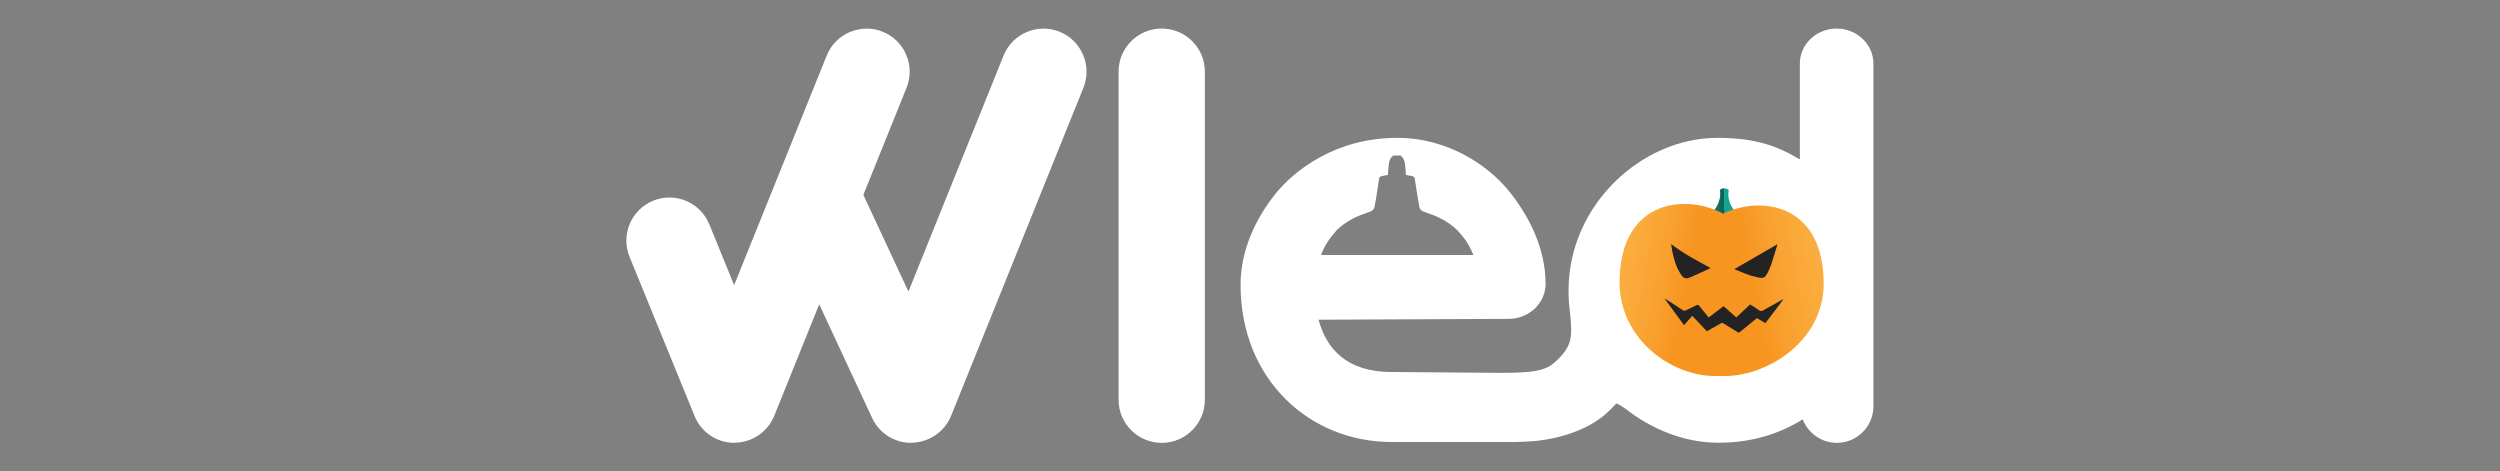
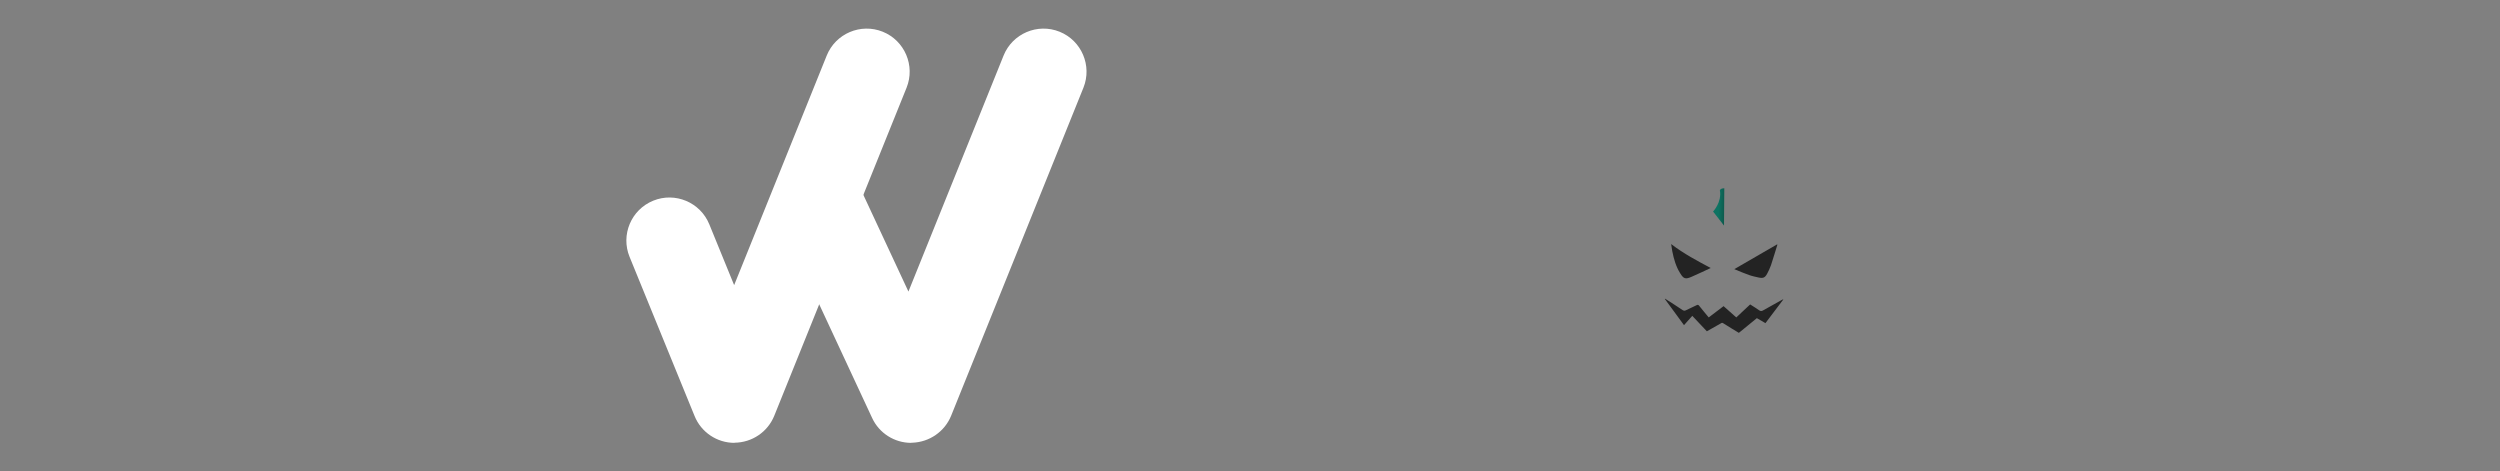
<svg xmlns="http://www.w3.org/2000/svg" xmlns:xlink="http://www.w3.org/1999/xlink" id="Layer_1" data-name="Layer 1" viewBox="0 0 175 33">
  <rect x="0" y="0" width="175" height="33" fill="#808080" stroke="none" />
  <defs>
    <style>
      .cls-1 {
        fill: url(#linear-gradient-2);
      }

      .cls-2 {
        fill: #fff;
      }

      .cls-3 {
        fill: #232323;
      }

      .cls-4 {
        fill: #0fa590;
      }

      .cls-5 {
        fill: url(#linear-gradient-3);
      }

      .cls-6 {
        fill: url(#linear-gradient);
      }
    </style>
    <linearGradient id="linear-gradient" x1="-119.6" y1="41.45" x2="-118.84" y2="41.47" gradientTransform="translate(240.26 -25.92) rotate(.5)" gradientUnits="userSpaceOnUse">
      <stop offset="0" stop-color="#0d7362" />
      <stop offset="1" stop-color="#0c453b" />
    </linearGradient>
    <linearGradient id="linear-gradient-2" x1="-113.99" y1="47.19" x2="-119.06" y2="46.47" gradientTransform="translate(257.45 -25.77) rotate(.5) scale(1.22 1)" gradientUnits="userSpaceOnUse">
      <stop offset="0" stop-color="#f89521" />
      <stop offset=".27" stop-color="#f9a02e" />
      <stop offset=".66" stop-color="#faac3d" />
      <stop offset="1" stop-color="#fbb042" />
    </linearGradient>
    <linearGradient id="linear-gradient-3" x1="-26.29" y1="46.31" x2="-31.54" y2="45.57" gradientTransform="translate(90.28 -25.77) rotate(179.5) scale(1.22 -1)" xlink:href="#linear-gradient-2" />
  </defs>
  <g>
-     <path class="cls-2" d="M81.32,31c-1.67,0-3.02-1.35-3.02-3.02V5.02c0-1.67,1.35-3.02,3.02-3.02s3.02,1.35,3.02,3.02V27.98c0,1.67-1.35,3.02-3.02,3.02Z" />
    <path class="cls-2" d="M63.78,31c-1.17,0-2.24-.68-2.73-1.74l-6.44-13.83c-.7-1.51-.05-3.3,1.46-4.01,1.51-.7,3.3-.05,4.01,1.46l3.51,7.53,6.66-16.52c.62-1.54,2.38-2.29,3.92-1.67,1.54,.62,2.29,2.38,1.67,3.92l-9.26,22.96c-.45,1.11-1.52,1.85-2.72,1.89-.03,0-.05,0-.08,0Z" />
    <path class="cls-2" d="M51.41,31c-1.22,0-2.33-.74-2.79-1.88l-4.55-11.14c-.63-1.54,.11-3.3,1.65-3.93,1.54-.63,3.3,.11,3.93,1.65l1.74,4.26L57.87,3.89c.62-1.54,2.38-2.29,3.92-1.67,1.54,.62,2.29,2.38,1.67,3.92l-9.26,22.96c-.46,1.14-1.56,1.88-2.79,1.89h0Z" />
-     <path class="cls-2" d="M128.57,2c-1.43,0-2.58,1.1-2.58,2.45v6.71c-1.54-.92-3.07-1.51-5.78-1.51-5.29,0-10.41,4.7-10.41,10.67,0,.09,0,.18,0,.28,0,.18,.01,.36,.02,.54,.25,2.29,.34,2.87-.69,3.94-.74,.77-1.31,1.02-3.98,1.02l-7.75-.06c-3.18,0-4.57-1.68-5.1-3.66l13.31-.06c1.42,0,2.58-1.1,2.58-2.45,0-2.52-1.2-4.85-2.66-6.61-1.34-1.61-4.09-3.61-7.73-3.61-4.28,0-7.19,2.26-8.53,3.93-1.44,1.81-2.43,4.01-2.43,6.35h0c0,6.69,4.89,11.01,10.56,11.01h8.59c.3,0,.62-.02,.62-.02,2.12-.04,4.42-.73,5.8-1.95,.27-.24,.51-.48,.73-.73,.08,.02,.16,.06,.22,.1,.19,.12,.35,.22,.35,.22,1.93,1.52,4.26,2.44,6.6,2.43,2.31,0,4.28-.63,5.88-1.64,.37,.96,1.3,1.65,2.39,1.65,1.41,0,2.56-1.15,2.56-2.56V4.45c0-1.35-1.16-2.45-2.58-2.45Zm-35.07,14.18c.78-.81,1.77-1.13,2.06-1.24,.29-.11,.58-.15,.65-.43,.07-.28,.33-2.02,.33-2.02,0,0,0-.11,.14-.15,.14-.04,.36-.07,.42-.08,.05,0,.06-.03,.06-.03,0,0,0-.39,.07-.81,.06-.41,.31-.53,.31-.53h.11s.27,0,.27,0h0s.11,0,.11,0c0,0,.24,.12,.31,.53,.06,.41,.07,.81,.07,.81,0,0,0,.02,.06,.03,.05,0,.27,.05,.42,.08,.14,.04,.14,.15,.14,.15,0,0,.27,1.74,.33,2.02,.07,.28,.36,.32,.65,.43,.29,.11,1.29,.43,2.06,1.24,.78,.81,1.06,1.67,1.06,1.67h-10.66s.28-.86,1.05-1.67Zm26.98,9.79c-3.12,0-5.65-2.53-5.65-5.65s2.53-5.65,5.65-5.65,5.65,2.53,5.65,5.65-2.53,5.65-5.65,5.65Z" />
  </g>
  <g>
-     <path class="cls-4" d="M121.46,14.81s-.61-.65-.45-1.48c0,0-.03-.14-.31-.14l-.02,2.61,.78-.98Z" />
    <path class="cls-6" d="M119.92,14.8s.62-.64,.47-1.48c0,0,.03-.14,.31-.14l-.02,2.61-.77-.99Z" />
-     <path class="cls-1" d="M121.46,26.14c-3.42,.95-8.13-1.89-8.09-6.44,.05-5.94,4.94-6.11,7.35-4.68l.74,11.12Z" />
-     <path class="cls-5" d="M119.2,26.14c3.42,.95,8.5-1.78,8.46-6.33-.05-5.94-4.94-6.11-7.35-4.68l-1.11,11.01Z" />
    <path class="cls-3" d="M124.82,20.98c-.41,.54-.82,1.09-1.24,1.64-.21-.12-.4-.23-.6-.35-.42,.34-.84,.69-1.26,1.03-.17-.1-.34-.21-.51-.31-.19-.12-.39-.24-.58-.36-.06-.04-.1-.04-.16,0-.33,.19-.66,.37-.99,.56-.33-.35-.66-.7-1.02-1.08-.19,.22-.38,.43-.58,.65-.46-.63-.9-1.23-1.34-1.83,0,0,.01-.01,.02-.02,.14,.09,.27,.18,.41,.26,.27,.18,.55,.36,.82,.54,.07,.04,.12,.05,.2,.02,.26-.13,.52-.24,.78-.37,.07-.03,.11-.03,.16,.03,.22,.28,.45,.55,.68,.83,.35-.26,.69-.52,1.04-.79,.3,.26,.59,.52,.89,.79,.32-.3,.64-.6,.97-.91,.21,.14,.43,.26,.63,.41,.1,.07,.18,.07,.29,0,.43-.24,.86-.48,1.29-.72,.03-.02,.07-.03,.1-.05,0,0,0,.01,.01,.02Z" />
    <path class="cls-3" d="M124.42,17.12c-.15,.48-.29,.96-.45,1.44-.07,.21-.17,.41-.27,.6-.15,.28-.28,.33-.58,.27-.23-.05-.47-.1-.69-.18-.35-.12-.69-.27-1.03-.41,.99-.58,1.99-1.15,2.99-1.73,.01,0,.02,.02,.04,.02Z" />
    <path class="cls-3" d="M116.99,17.09c.87,.67,1.82,1.17,2.76,1.67-.45,.21-.89,.42-1.35,.62-.41,.18-.55,.14-.78-.24-.3-.47-.45-1-.56-1.55-.03-.16-.05-.33-.08-.51Z" />
  </g>
</svg>